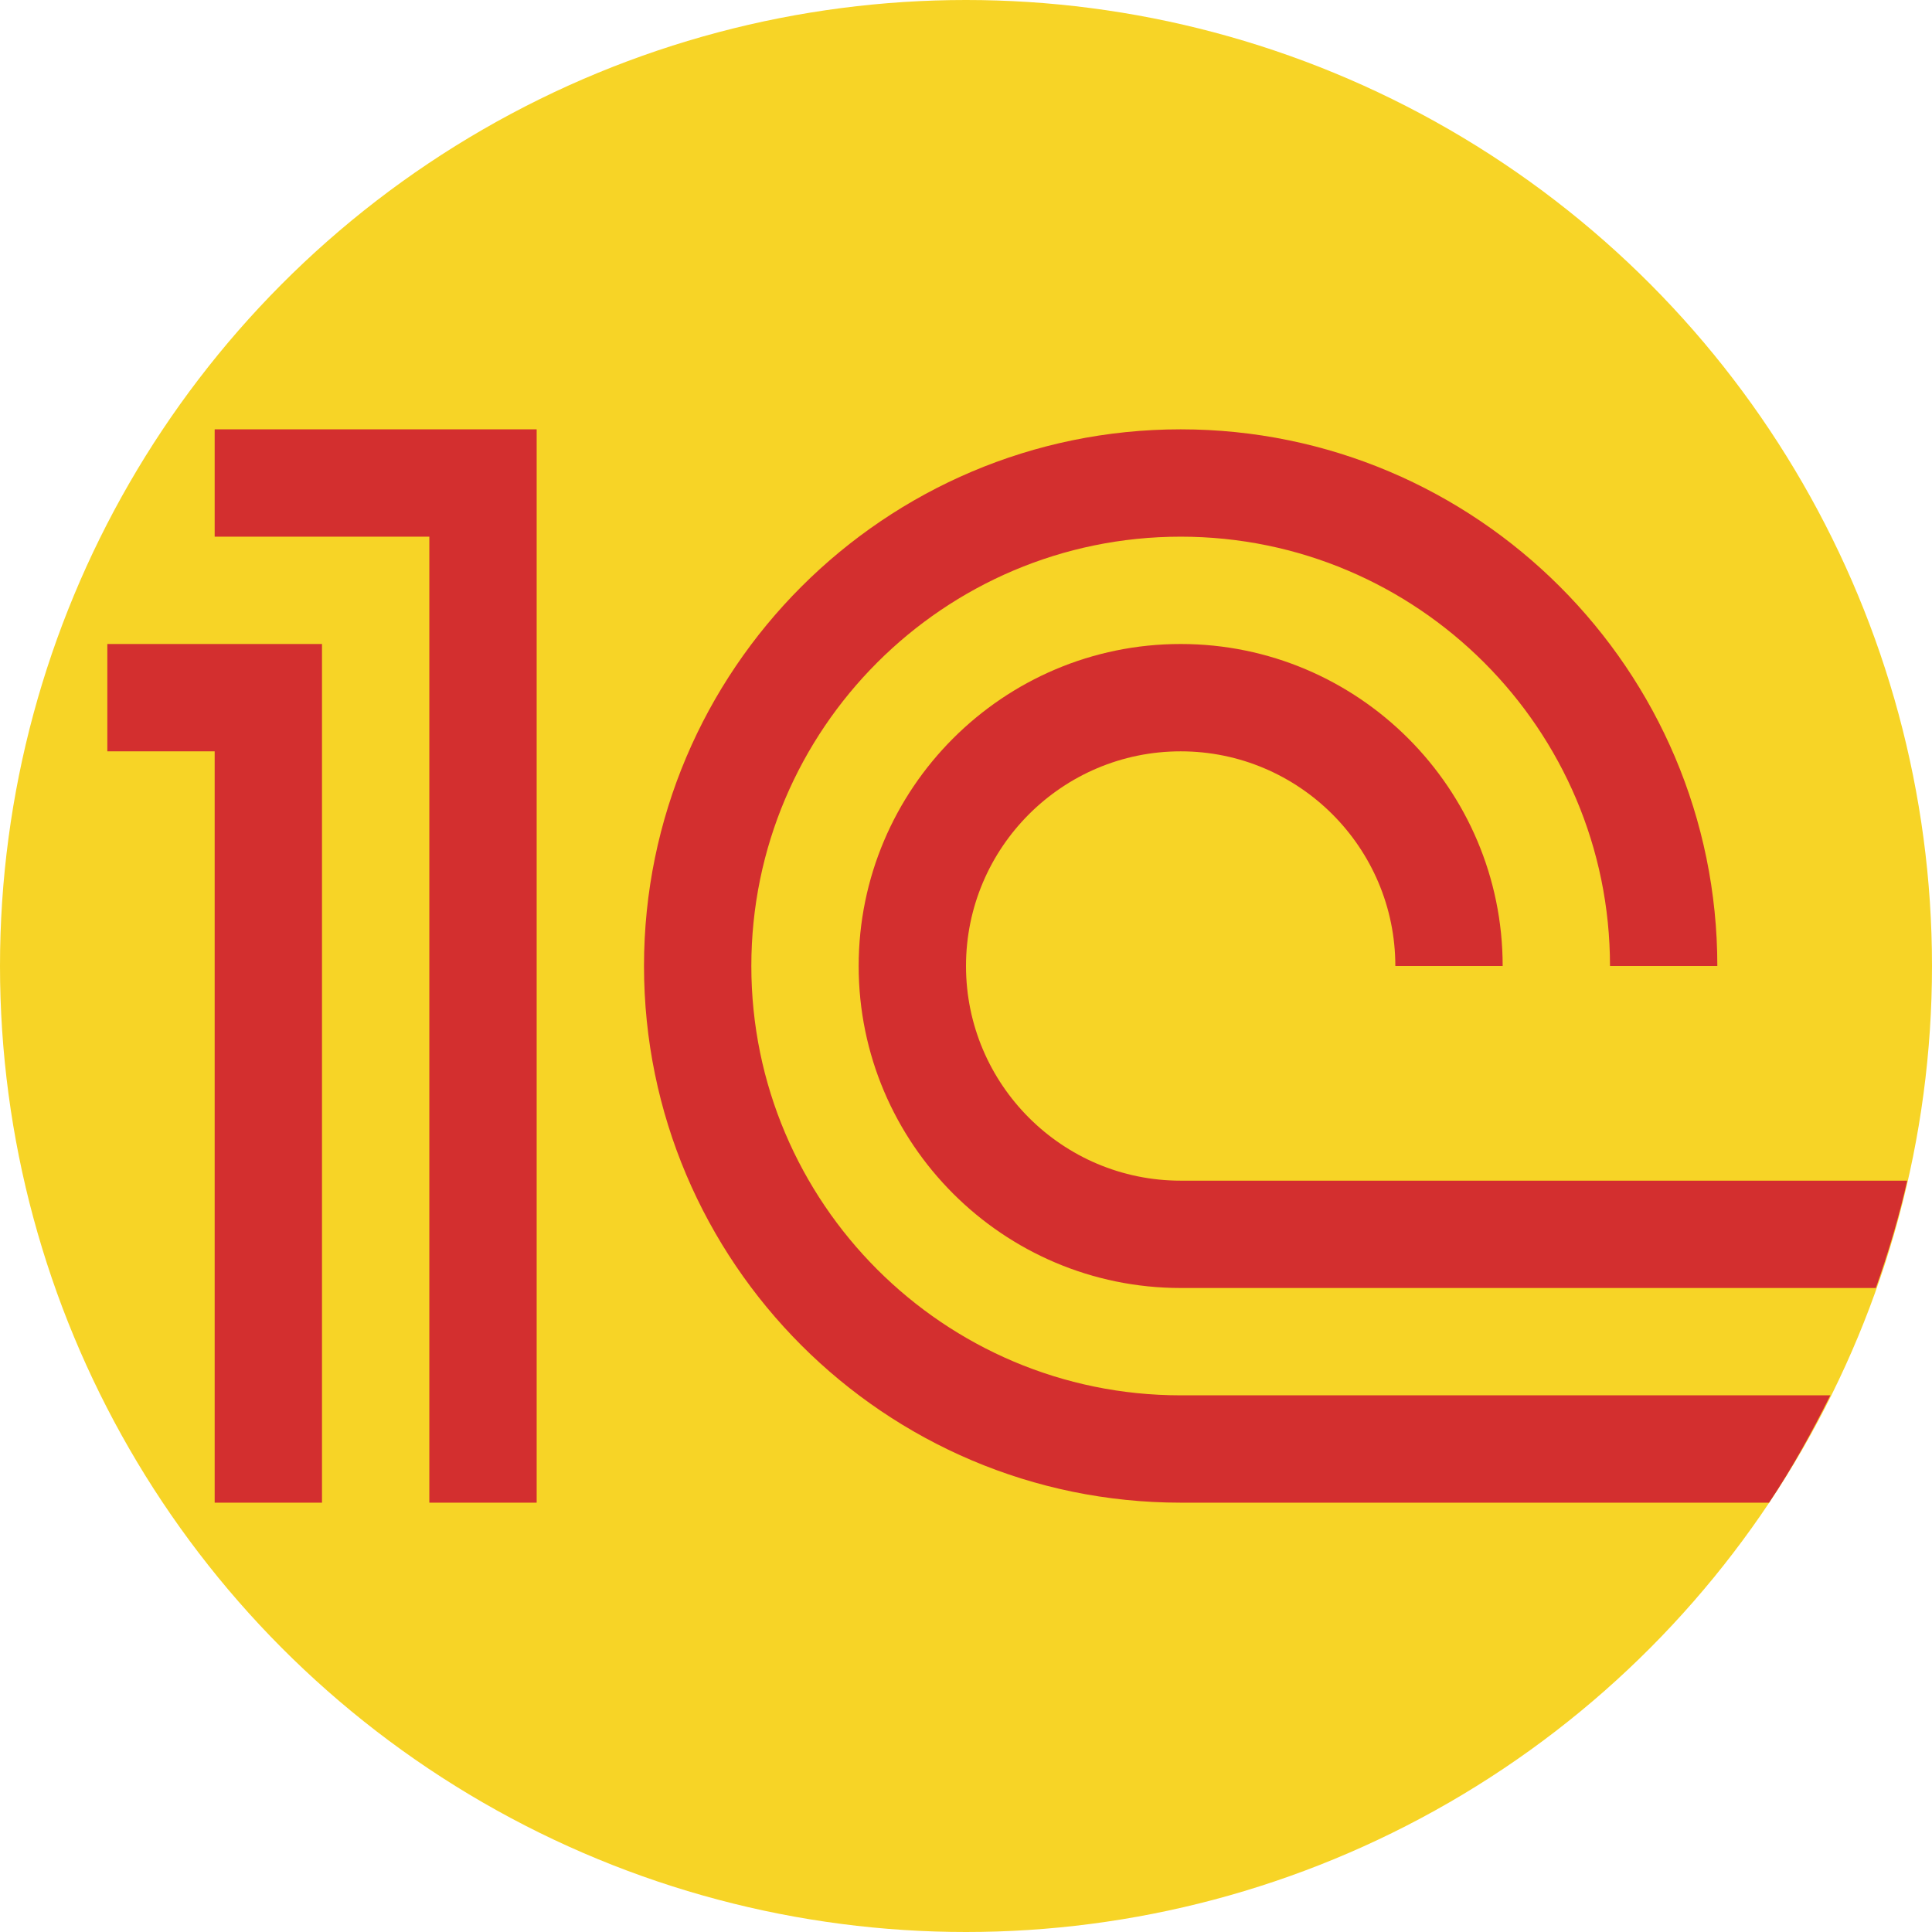
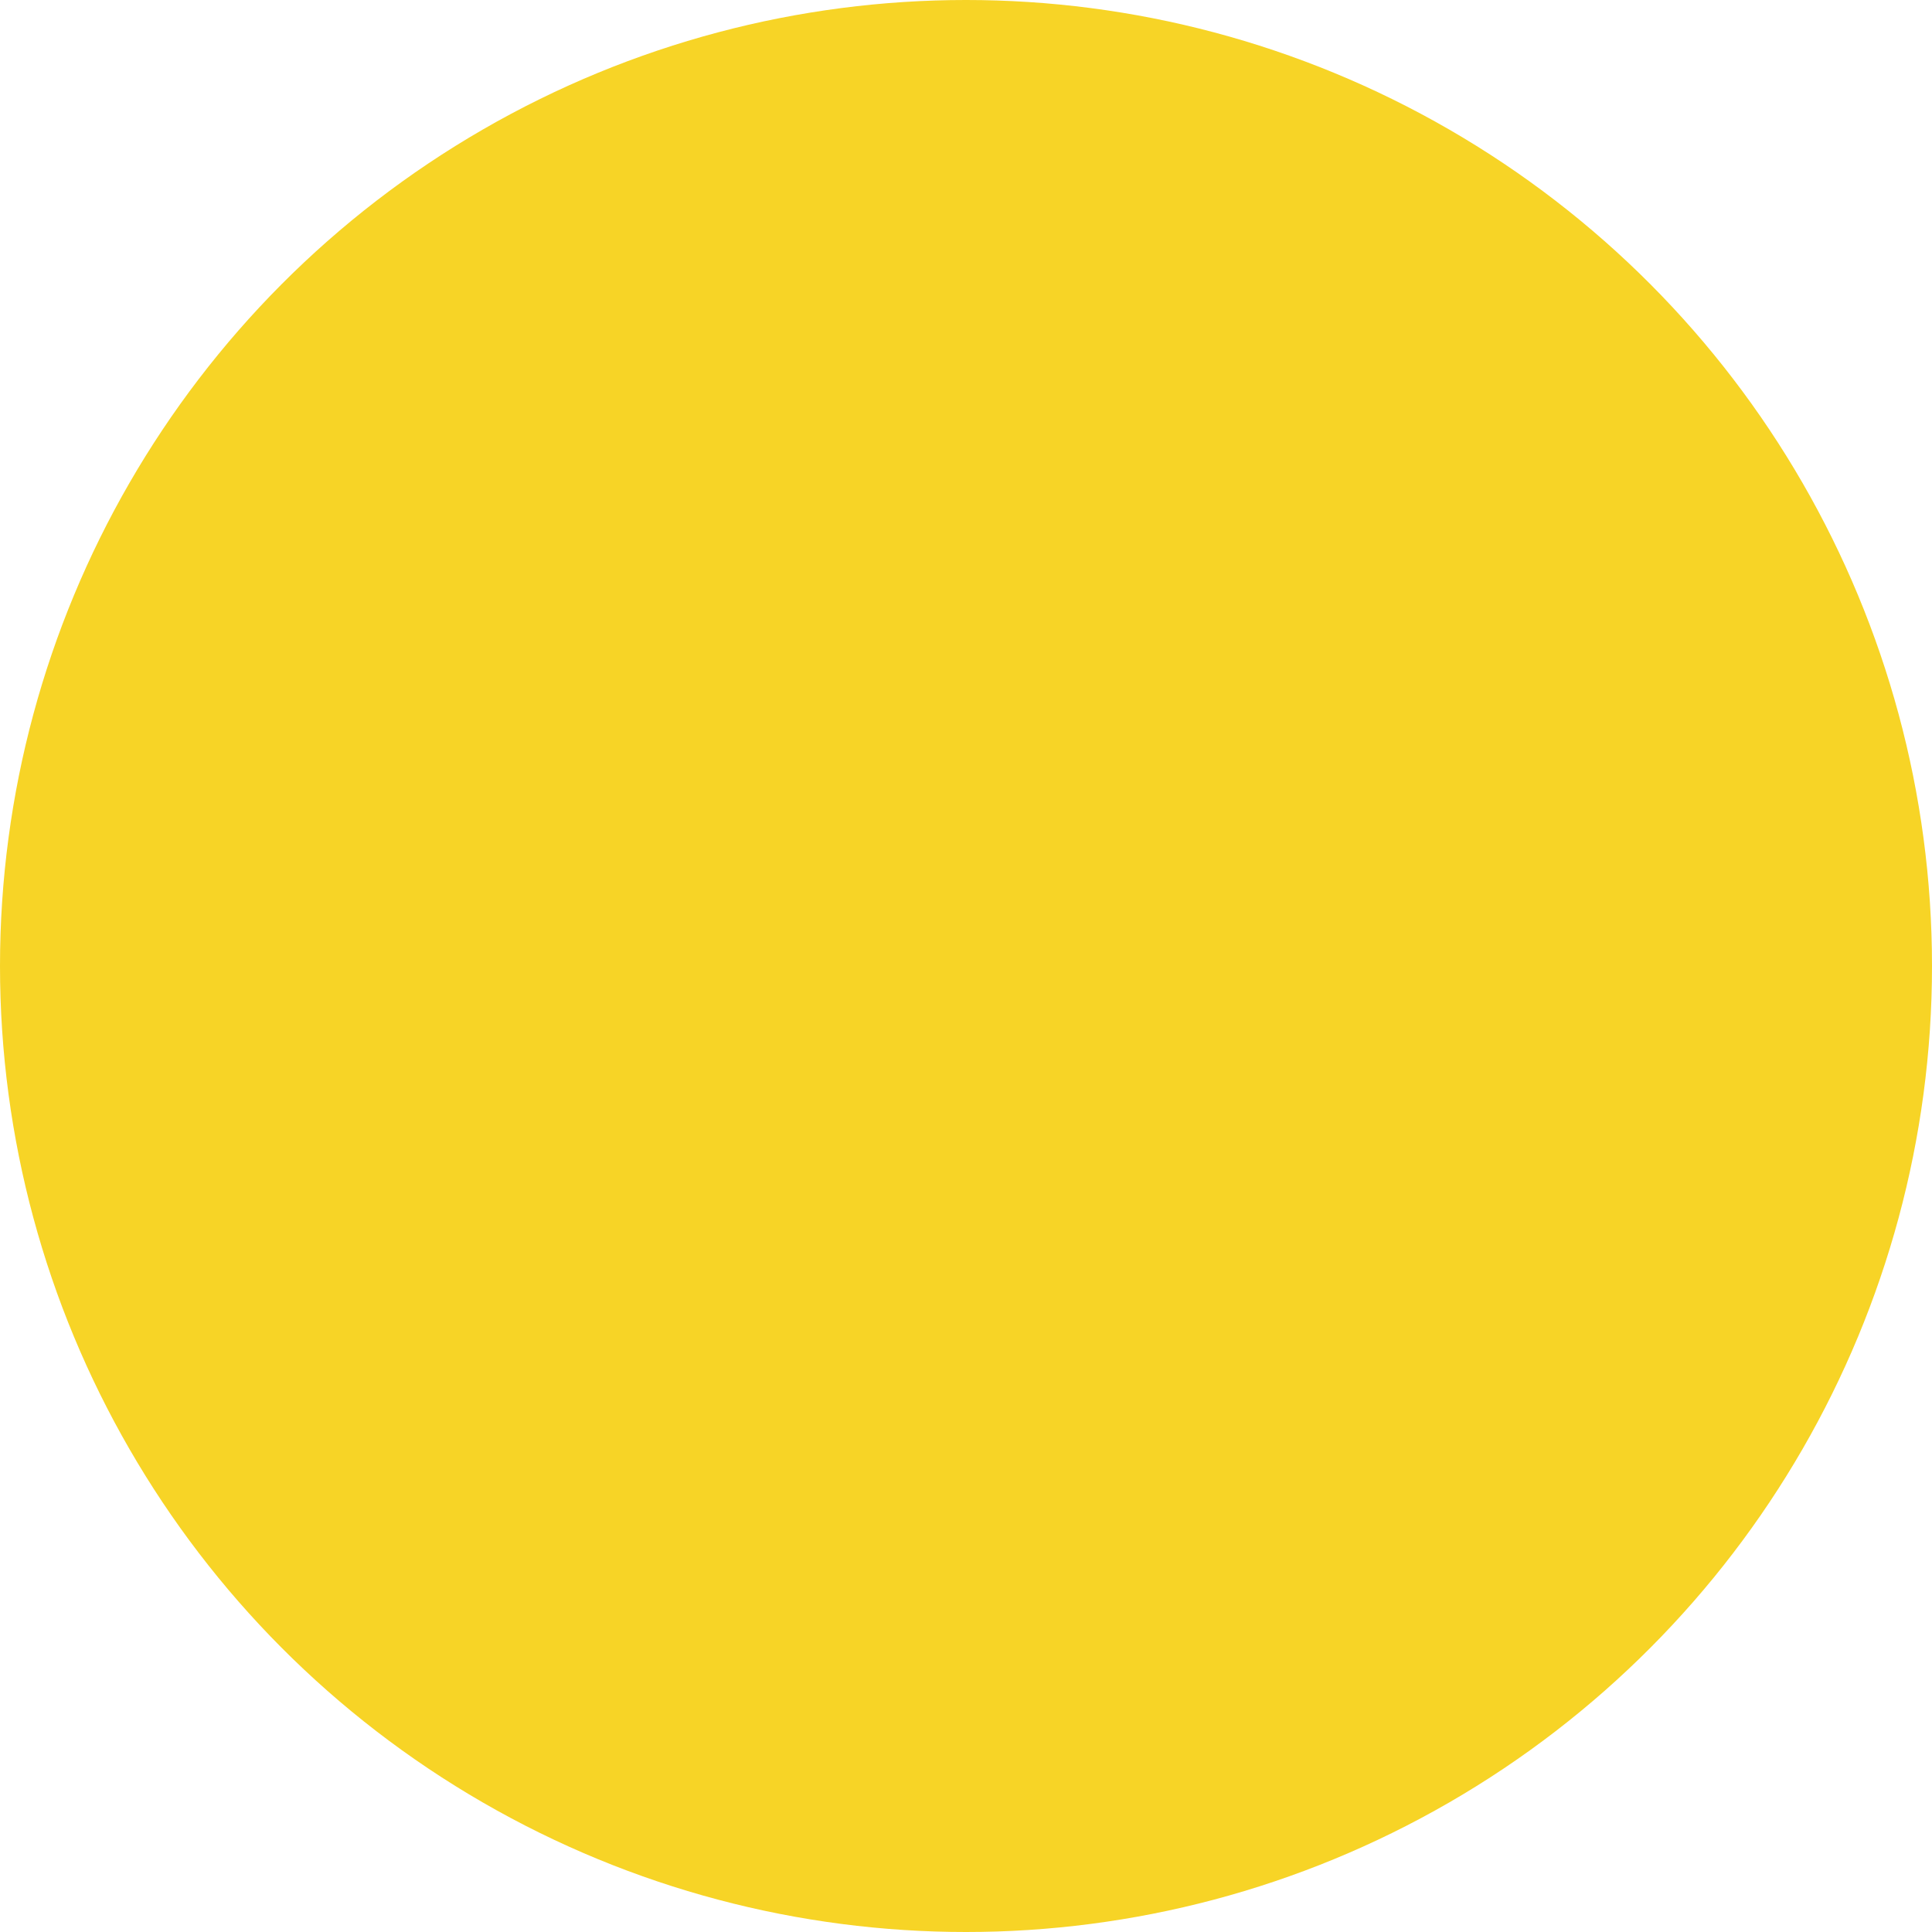
<svg xmlns="http://www.w3.org/2000/svg" version="1.1" id="img" x="0px" y="0px" width="18px" height="18px" viewBox="0 0 18 18" style="enable-background:new 0 0 18 18;" xml:space="preserve">
  <g id="crm-1cv8.default">
    <circle style="fill:#F7D426;" cx="9" cy="9" r="9" />
-     <polygon style="fill:#D32F2F;" points="2,4 2,5 4,5 4,14 5,14 5,4  " />
-     <polygon style="fill:#D32F2F;" points="1,6 1,7 2,7 2,14 3,14 3,6  " />
-     <path style="fill:#D32F2F;" d="M17.477,12c0.115-0.326,0.215-0.658,0.292-1H11c-1.103,0-2-0.897-2-2s0.897-2,2-2s2,0.897,2,2h1   c0-1.654-1.346-3-3-3S8,7.346,8,9s1.346,3,3,3H17.477z" />
-     <path style="fill:#D32F2F;" d="M16.482,14c0.213-0.318,0.399-0.655,0.571-1H11c-2.206,0-4-1.794-4-4s1.794-4,4-4s4,1.794,4,4h1   c0-2.757-2.243-5-5-5S6,6.243,6,9s2.243,5,5,5H16.482z" />
  </g>
</svg>